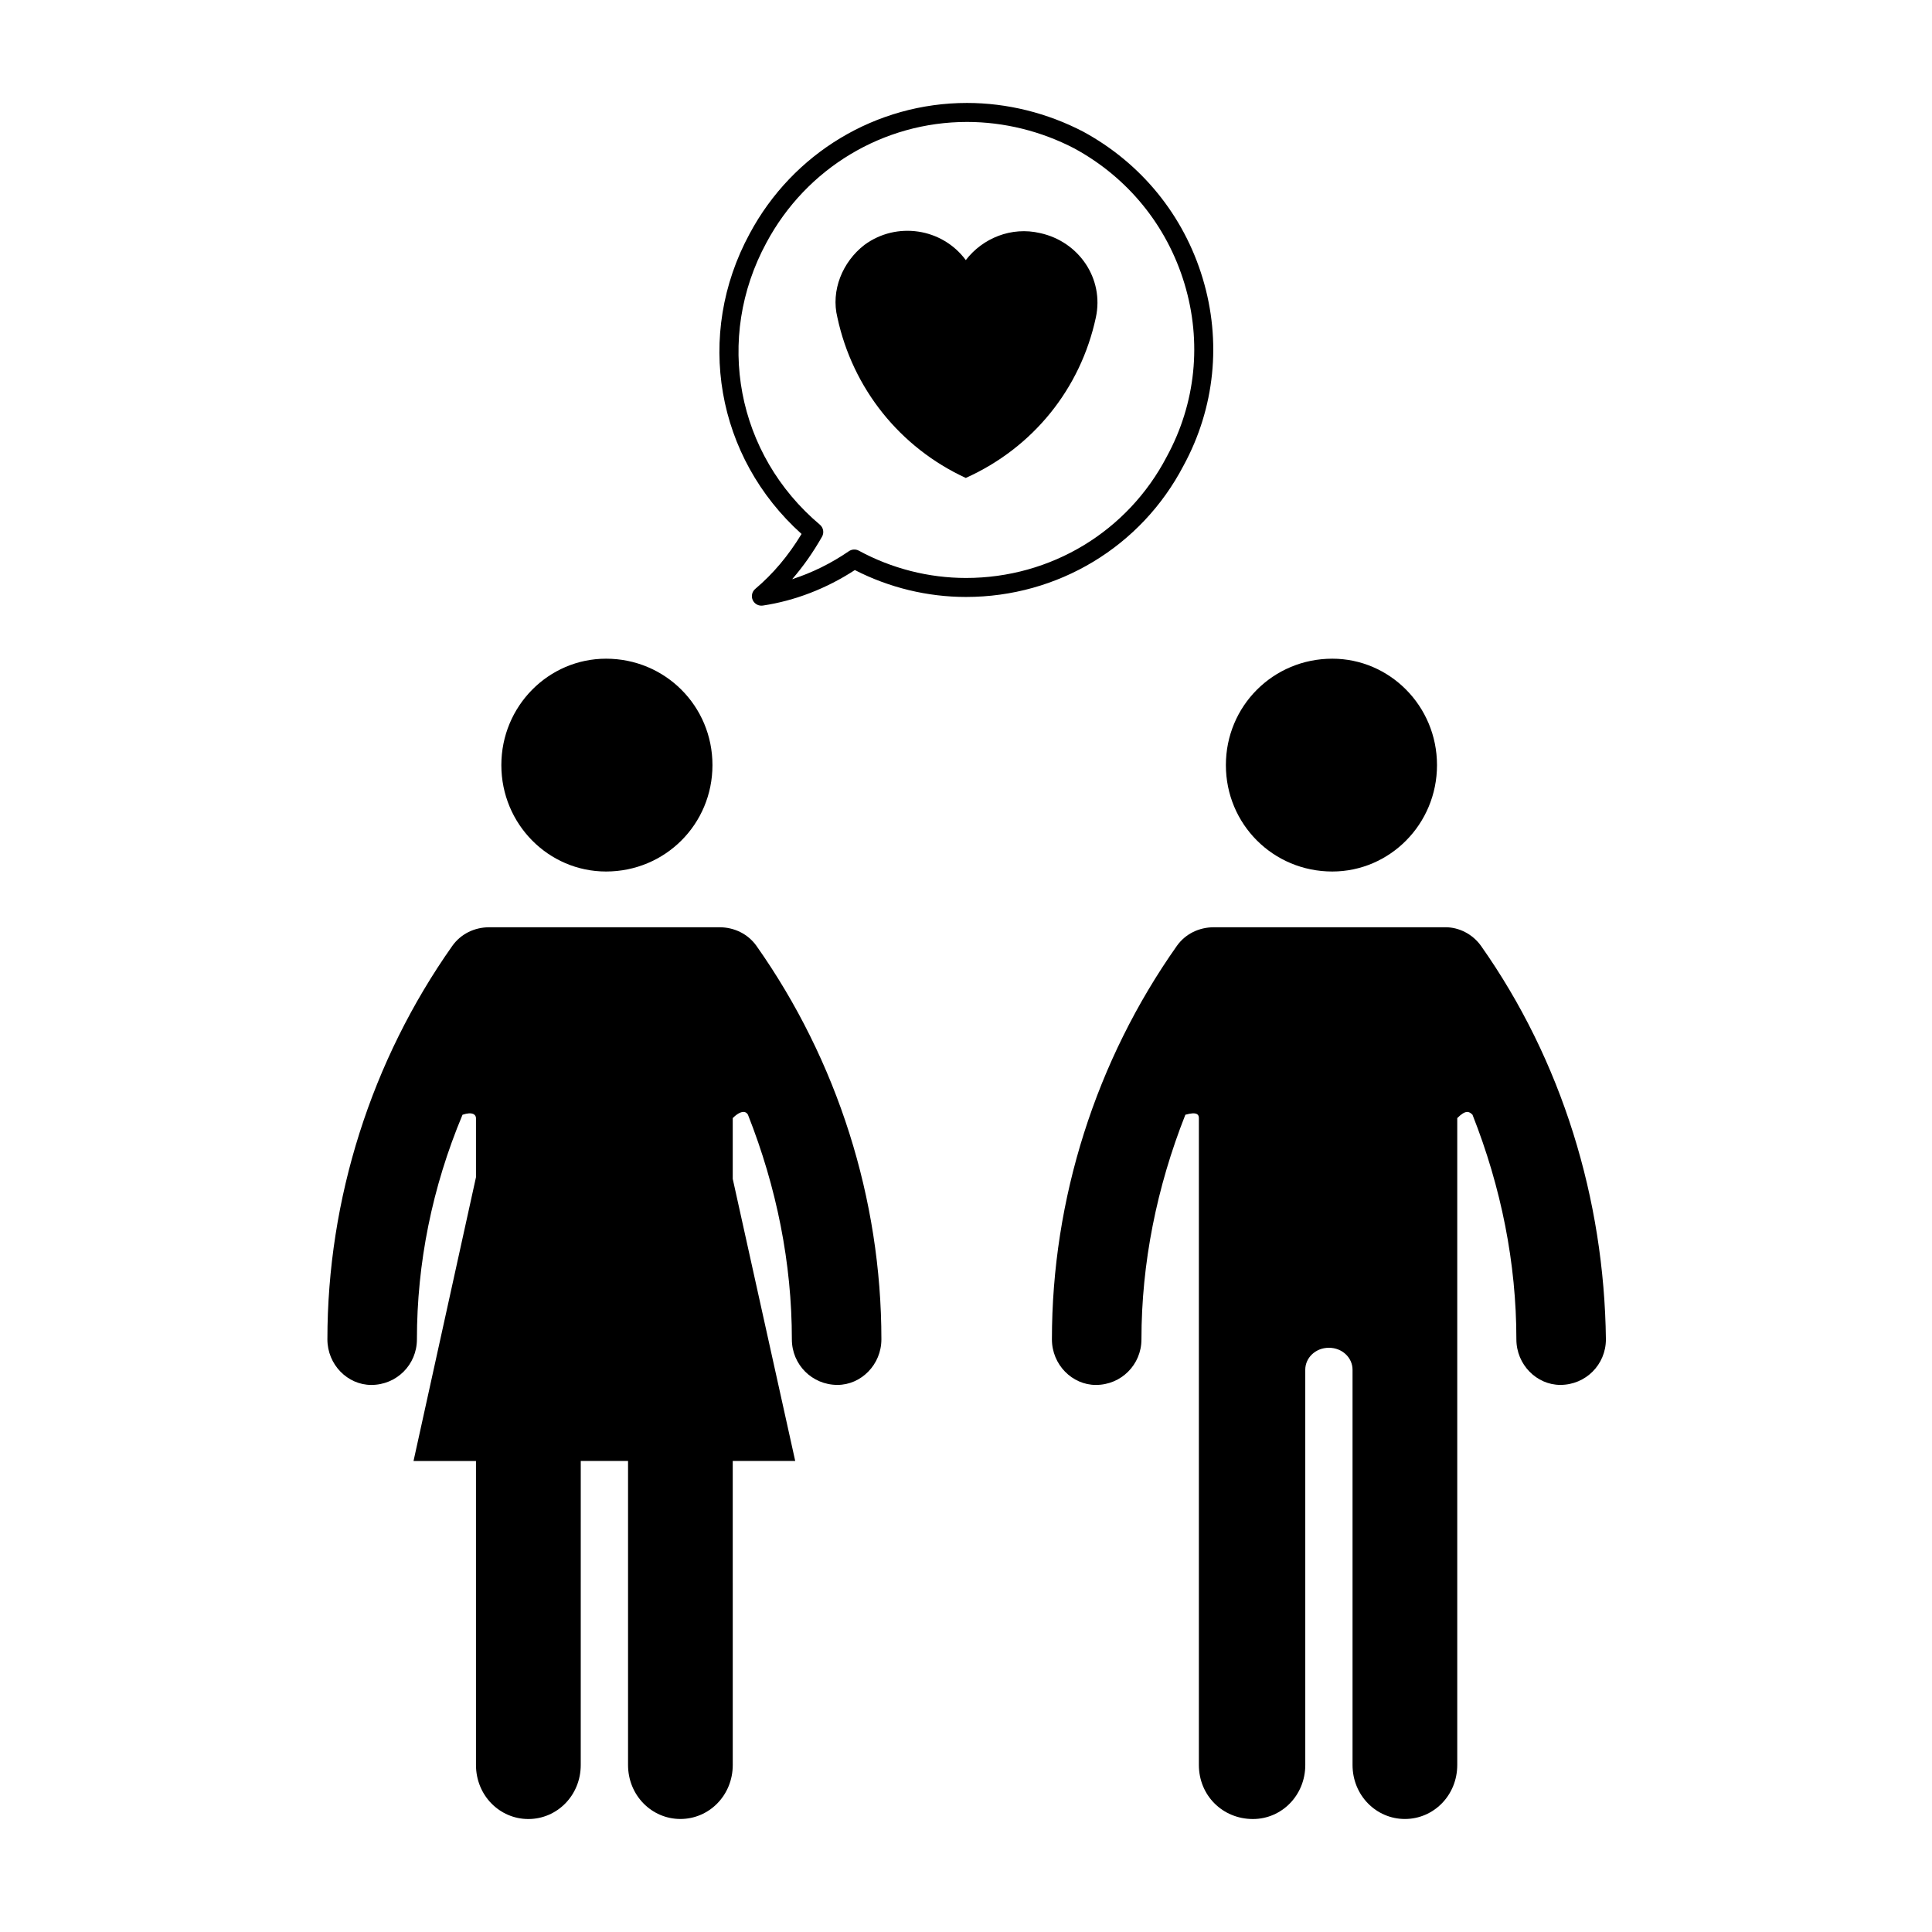
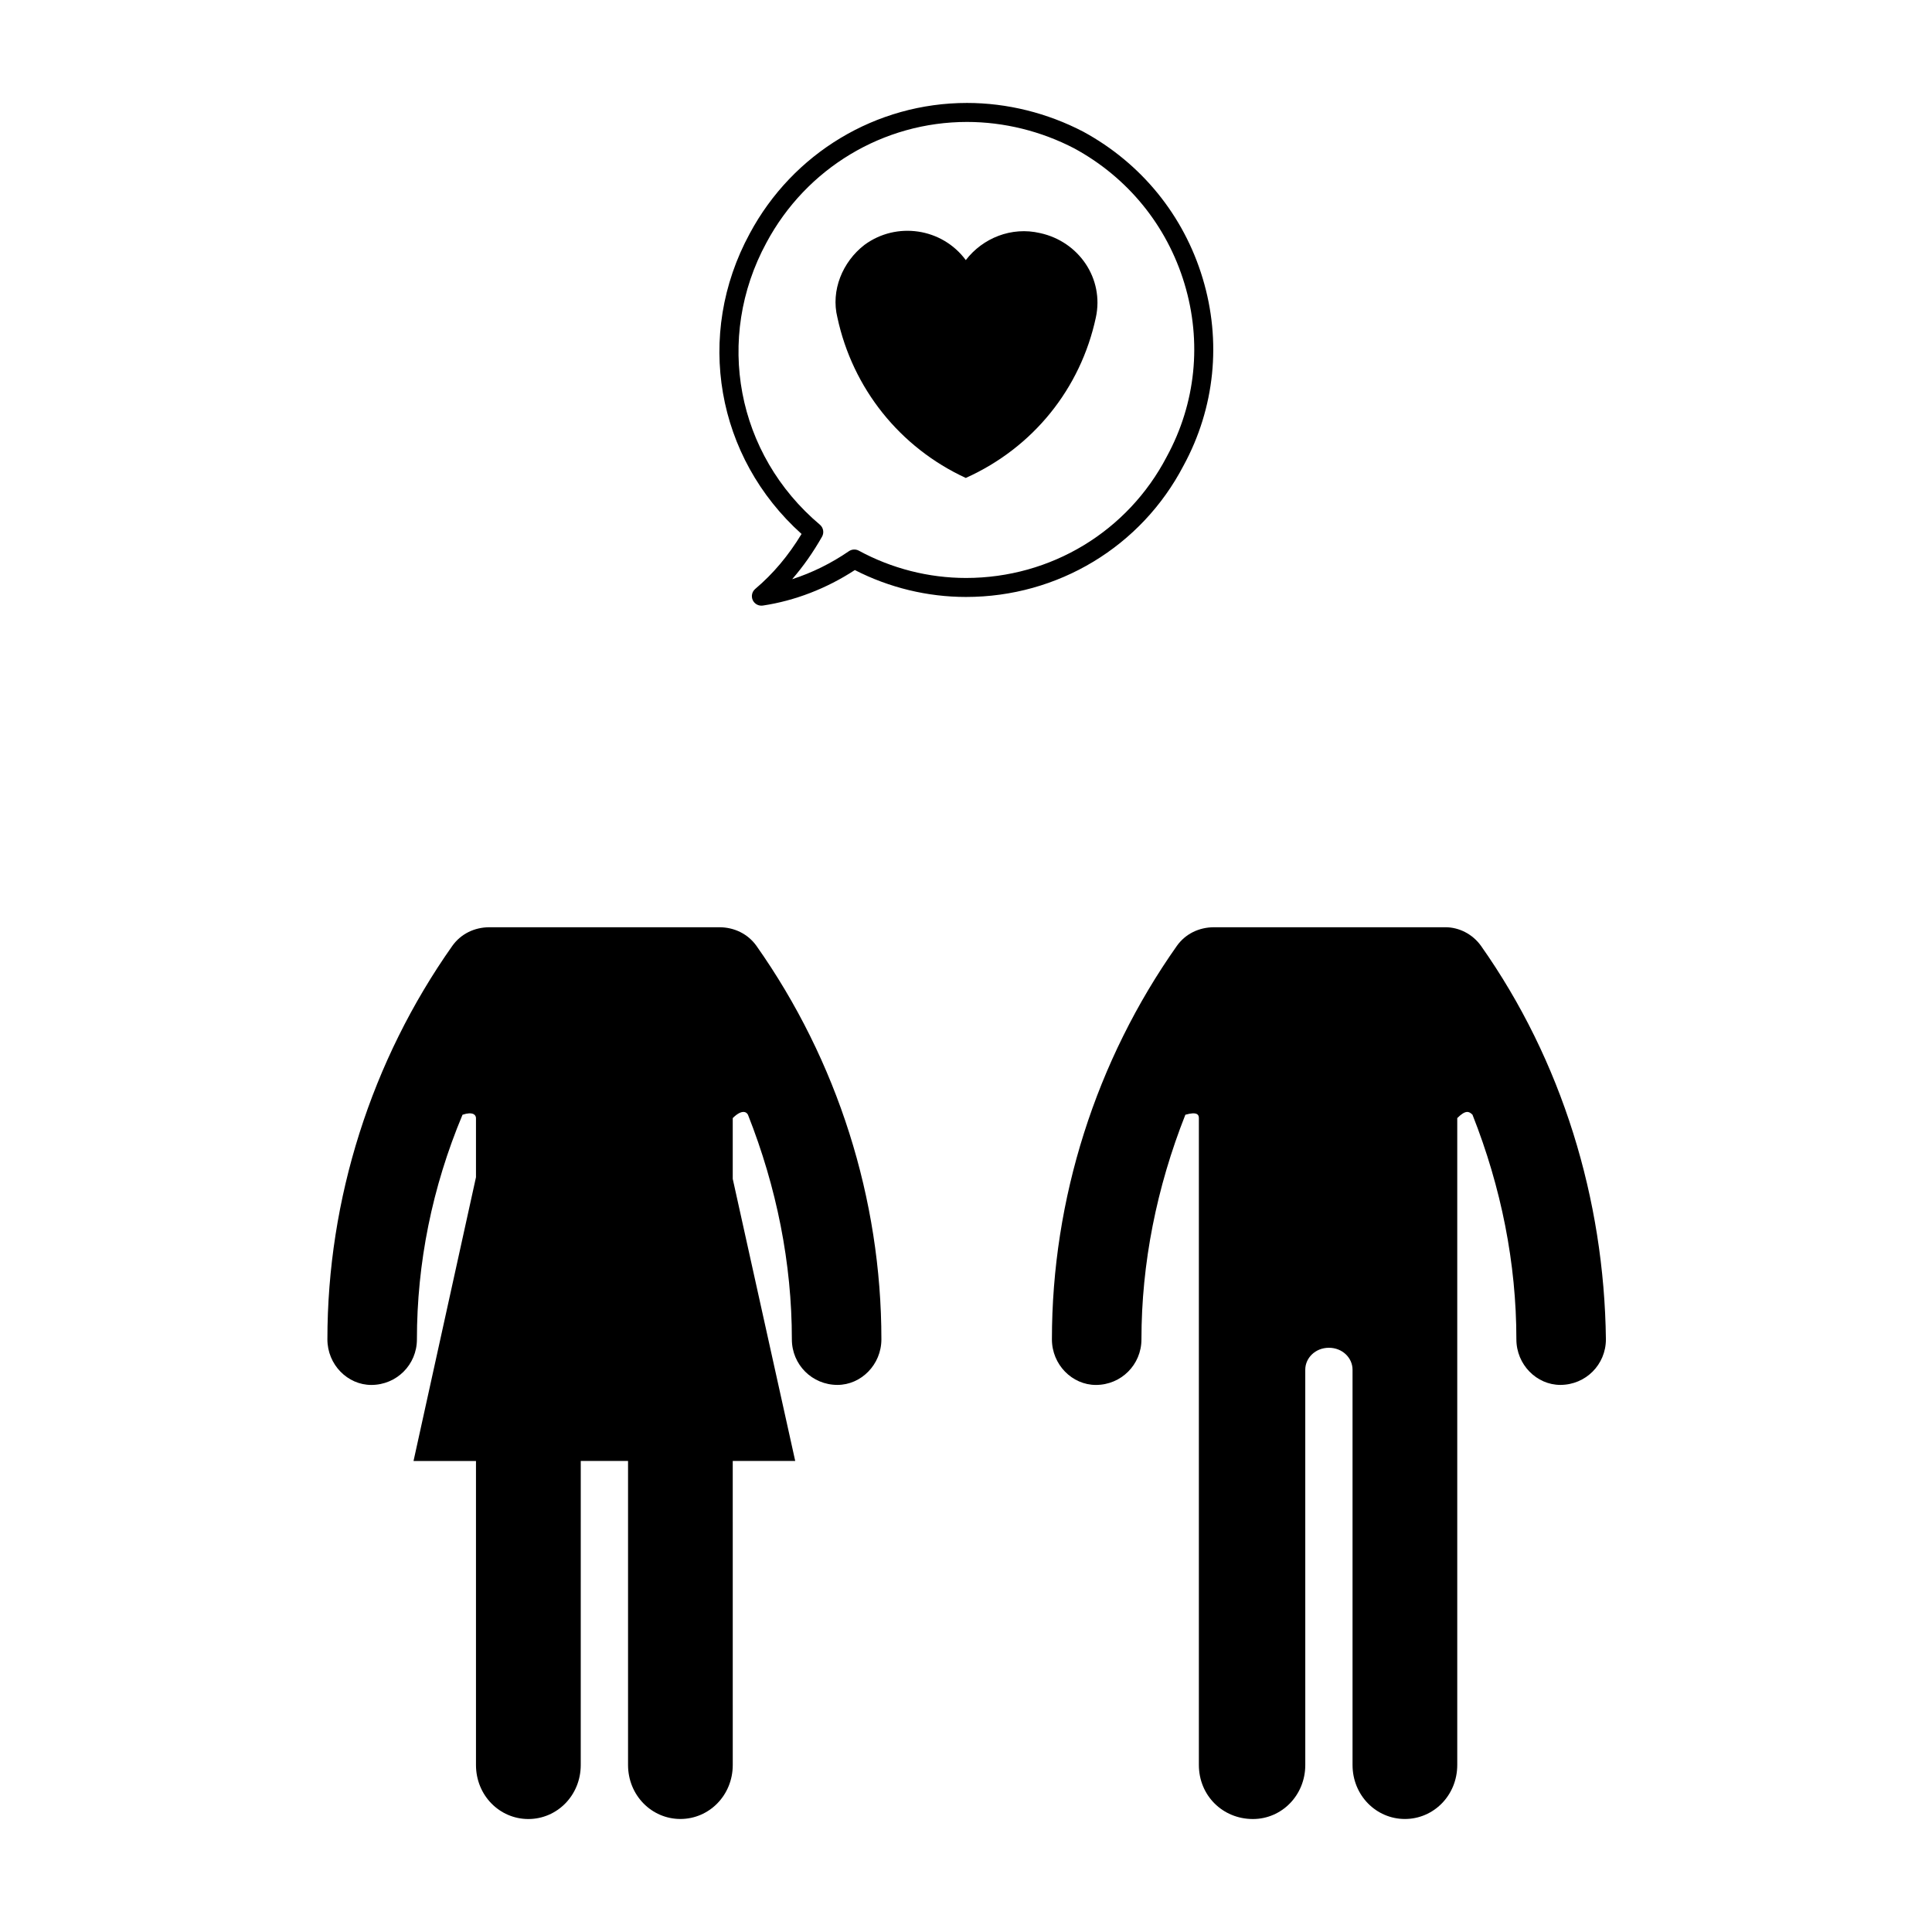
<svg xmlns="http://www.w3.org/2000/svg" fill="#000000" width="800px" height="800px" version="1.1" viewBox="144 144 512 512">
  <g>
-     <path d="m524.82 346.76c0-15.664-12.535-28.199-27.746-28.199-15.668 0-28.203 12.531-28.203 28.199 0 15.668 12.531 28.199 28.203 28.199 15.211-0.004 27.746-12.531 27.746-28.199z" />
    <path d="m527.05 389.73h-61.312c-4.031 0-7.613 1.789-9.844 4.922-21.484 30.434-33.125 67.137-33.125 104.29 0 6.715 5.371 12.082 11.648 12.082 6.711 0 12.078-5.367 12.078-12.082 0-20.141 4.031-40.281 11.637-59.523 3.133-0.898 3.582 0 3.582 0.898v171.42c0 8.062 6.273 14.324 14.324 14.324 7.613 0 13.875-6.262 13.875-14.324l-0.004-104.75c0-3.129 2.691-5.812 6.266-5.812 3.582 0 6.262 2.684 6.262 5.812v104.74c0 8.062 6.262 14.324 13.875 14.324 7.621 0 13.875-6.262 13.875-14.324v-171.42c2.242-2.242 3.141-1.789 4.035-0.898 7.613 19.246 11.633 39.383 11.633 59.523 0 6.715 5.375 12.082 11.648 12.082 6.715 0 12.078-5.367 12.078-12.082-0.449-37.152-11.637-73.852-33.117-104.29-2.246-3.125-5.824-4.914-9.414-4.914z" />
-     <path d="m332.81 346.76c0-15.664-12.535-28.199-28.203-28.199-15.219 0-27.746 12.531-27.746 28.199 0 15.668 12.523 28.199 27.746 28.199 15.672-0.004 28.203-12.531 28.203-28.199z" />
+     <path d="m332.81 346.76z" />
    <path d="m334.6 389.73h-60.875c-4.031 0-7.609 1.789-9.844 4.922-21.484 30.434-33.117 67.137-33.117 104.29 0 6.715 5.359 12.082 11.637 12.082 6.711 0 12.086-5.367 12.086-12.082 0-20.141 4.019-40.281 12.086-59.523 2.68-0.898 3.566 0 3.566 0.898v15.664l-16.551 75.195h16.551v80.562c0 8.062 6.262 14.324 13.875 14.324 7.621 0 13.887-6.262 13.887-14.324l0.004-80.574h12.531v80.562c0 8.062 6.258 14.324 13.875 14.324 7.613 0 13.875-6.262 13.875-14.324l-0.004-80.562h16.555l-16.555-74.75v-16.105c2.242-2.242 3.578-1.789 4.031-0.898 7.609 19.246 11.637 39.383 11.637 59.523 0 6.715 5.367 12.082 12.078 12.082 6.273 0 11.648-5.367 11.648-12.082 0-37.152-11.648-73.852-33.125-104.29-2.242-3.125-5.824-4.914-9.852-4.914z" />
    <path d="m419.63 205.77c-7.598-1.789-15.219 1.344-19.684 7.16-6.273-8.504-18.363-10.293-26.859-4.031-5.812 4.481-8.953 12.082-7.168 19.246 4.039 18.797 16.566 34.465 34.027 42.516 17.898-8.055 30.426-23.719 34.465-42.516 2.231-10.293-4.481-20.137-14.781-22.375z" />
    <path d="m457.65 267.39c8.316-15.285 10.121-32.926 5.066-49.656-5.027-16.676-16.246-30.457-31.613-38.824-9.562-4.988-20.234-7.629-30.84-7.629-24.078 0-46.145 13.27-57.582 34.621-14.586 26.867-8.887 59.293 13.742 79.605-3.516 5.785-7.543 10.566-12.27 14.559-0.863 0.73-1.133 1.941-0.672 2.961 0.414 0.91 1.32 1.477 2.297 1.477 0.121 0 0.246-0.012 0.371-0.023 8.504-1.273 16.906-4.519 24.395-9.41 9.094 4.664 19.242 7.129 29.453 7.129 24.367 0.008 46.469-13.352 57.652-34.809zm-57.645 29.777c-9.879 0-19.703-2.5-28.406-7.234-0.832-0.449-1.844-0.395-2.629 0.137-4.684 3.219-9.777 5.727-15.043 7.426 2.906-3.34 5.531-7.07 7.918-11.266 0.598-1.055 0.363-2.394-0.562-3.176-22.113-18.641-27.938-49.383-14.16-74.762 10.566-19.723 30.93-31.977 53.148-31.977 9.801 0 19.66 2.438 28.465 7.031 14.16 7.707 24.52 20.434 29.164 35.836 4.66 15.434 3.004 31.699-4.695 45.832-10.34 19.84-30.719 32.152-53.199 32.152z" />
  </g>
</svg>